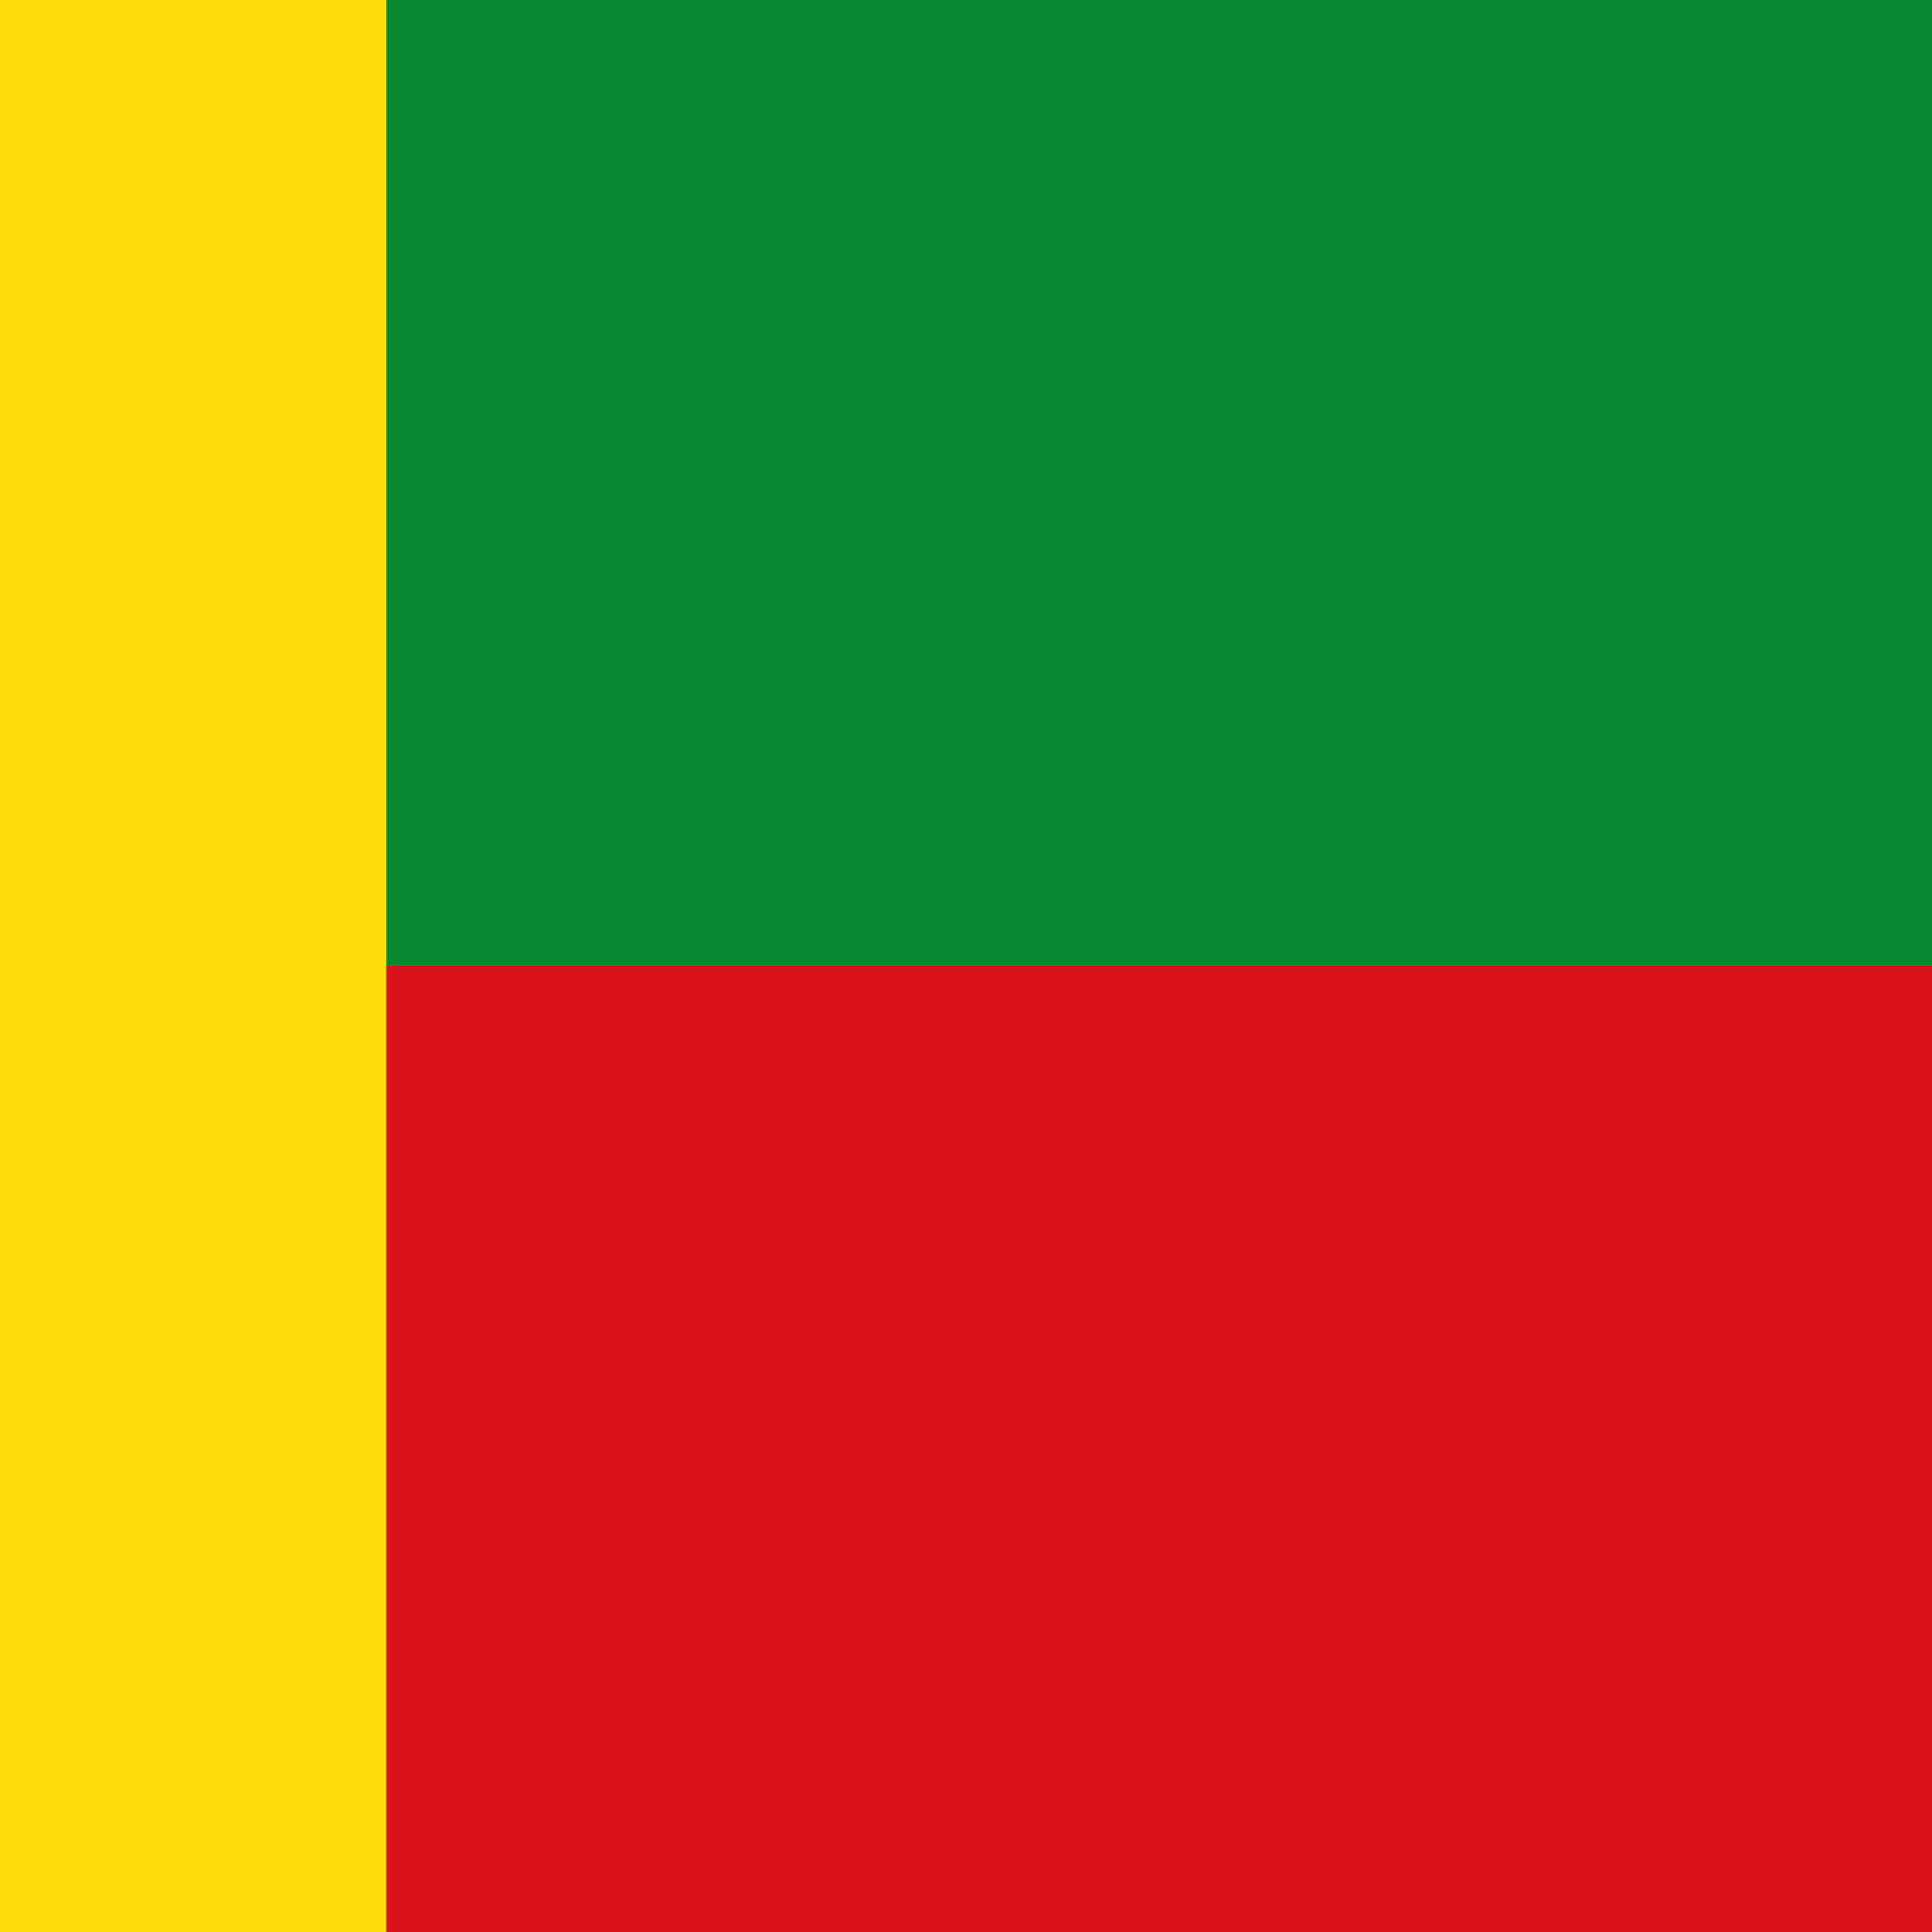
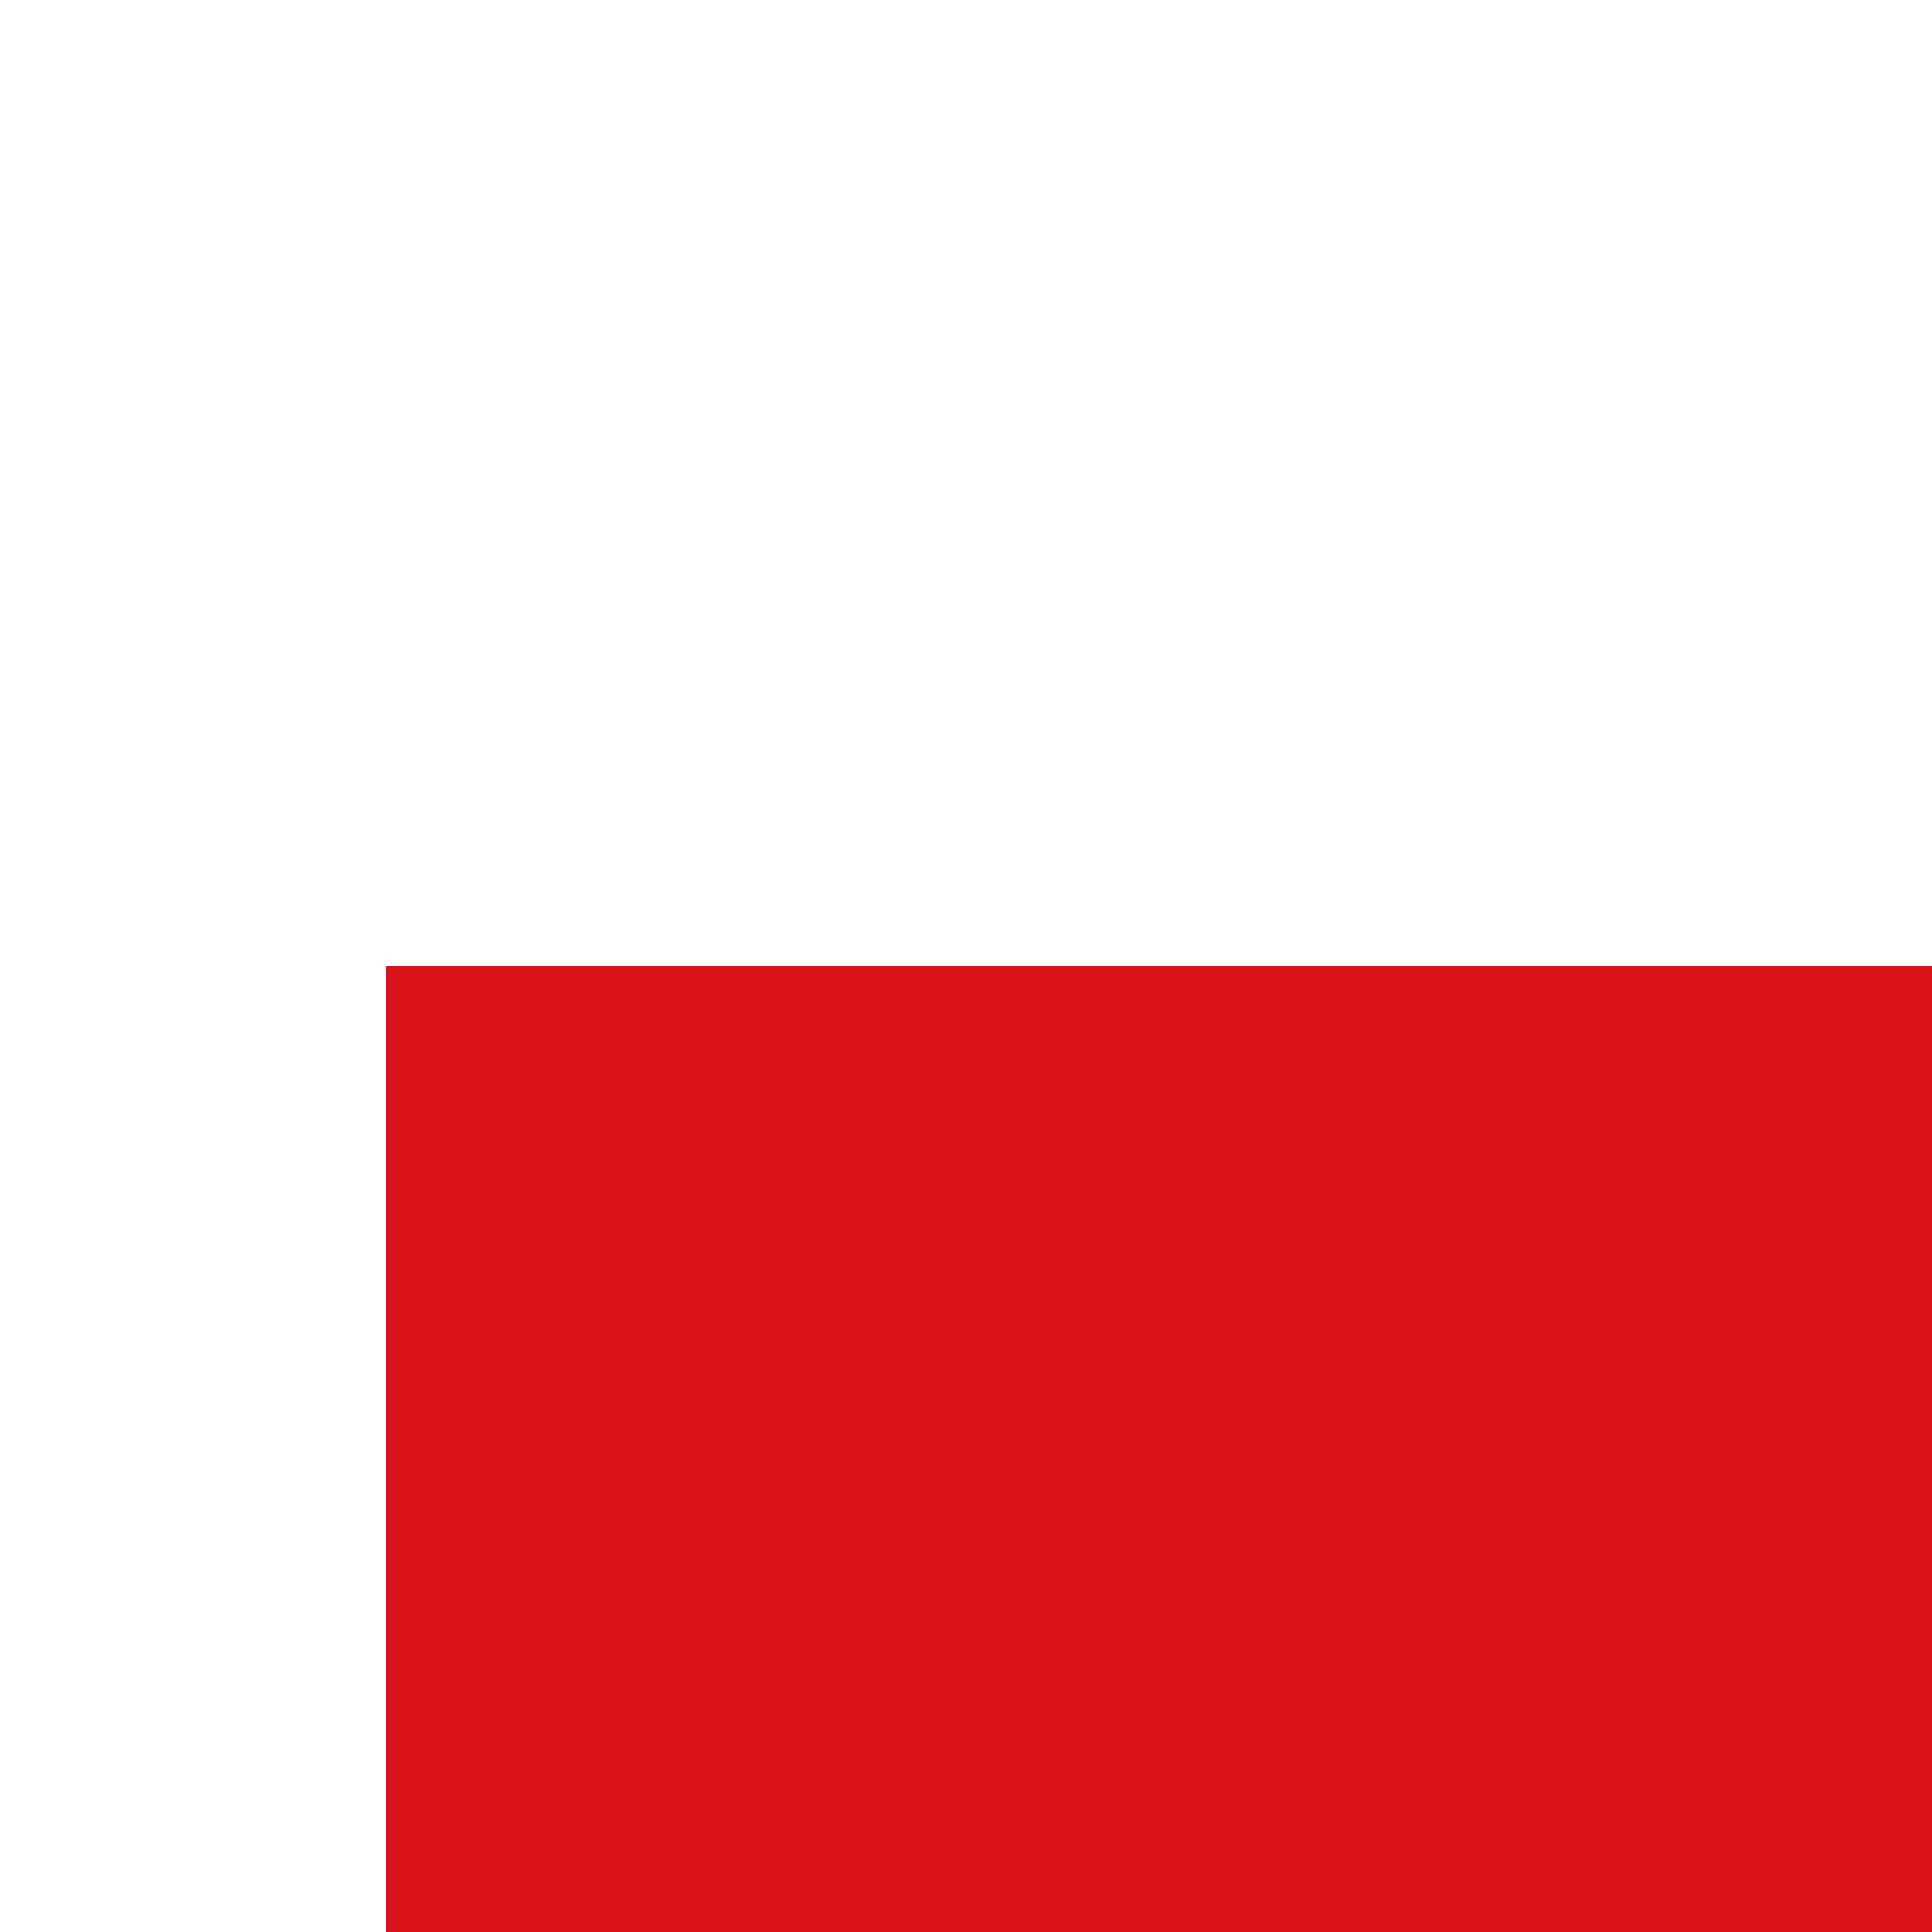
<svg xmlns="http://www.w3.org/2000/svg" xmlns:ns1="http://www.inkscape.org/namespaces/inkscape" xmlns:ns2="http://sodipodi.sourceforge.net/DTD/sodipodi-0.dtd" width="500" height="500" id="svg7664" version="1.1" ns1:version="0.48.4 r9939" ns2:docname="Bandera_de_Huerta_de_Arriba.svg">
  <defs id="defs7666" />
  <ns2:namedview id="base" pagecolor="#ffffff" bordercolor="#666666" borderopacity="1.0" ns1:pageopacity="0.0" ns1:pageshadow="2" ns1:zoom="0.69999999" ns1:cx="288.05862" ns1:cy="226.48642" ns1:document-units="px" ns1:current-layer="g8478" showgrid="false" fit-margin-top="0" fit-margin-left="0" fit-margin-right="0" fit-margin-bottom="0" ns1:window-width="1280" ns1:window-height="744" ns1:window-x="-4" ns1:window-y="-4" ns1:window-maximized="1" />
  <g ns1:label="Capa 1" ns1:groupmode="layer" id="layer1" transform="translate(768.571,-312.362)">
    <g id="g8478">
-       <rect y="312.362" x="-768.571" height="500" width="500" id="rect7672" style="fill:#fcdd09;fill-opacity:1;fill-rule:evenodd;stroke:none" />
-       <rect y="312.362" x="-668.571" height="500" width="400" id="rect7672-1" style="fill:#078930;fill-opacity:1;fill-rule:evenodd;stroke:none" />
      <rect y="562.362" x="-668.571" height="250" width="400" id="rect7672-1-7" style="fill:#da121a;fill-opacity:1;fill-rule:evenodd;stroke:none" />
    </g>
  </g>
</svg>